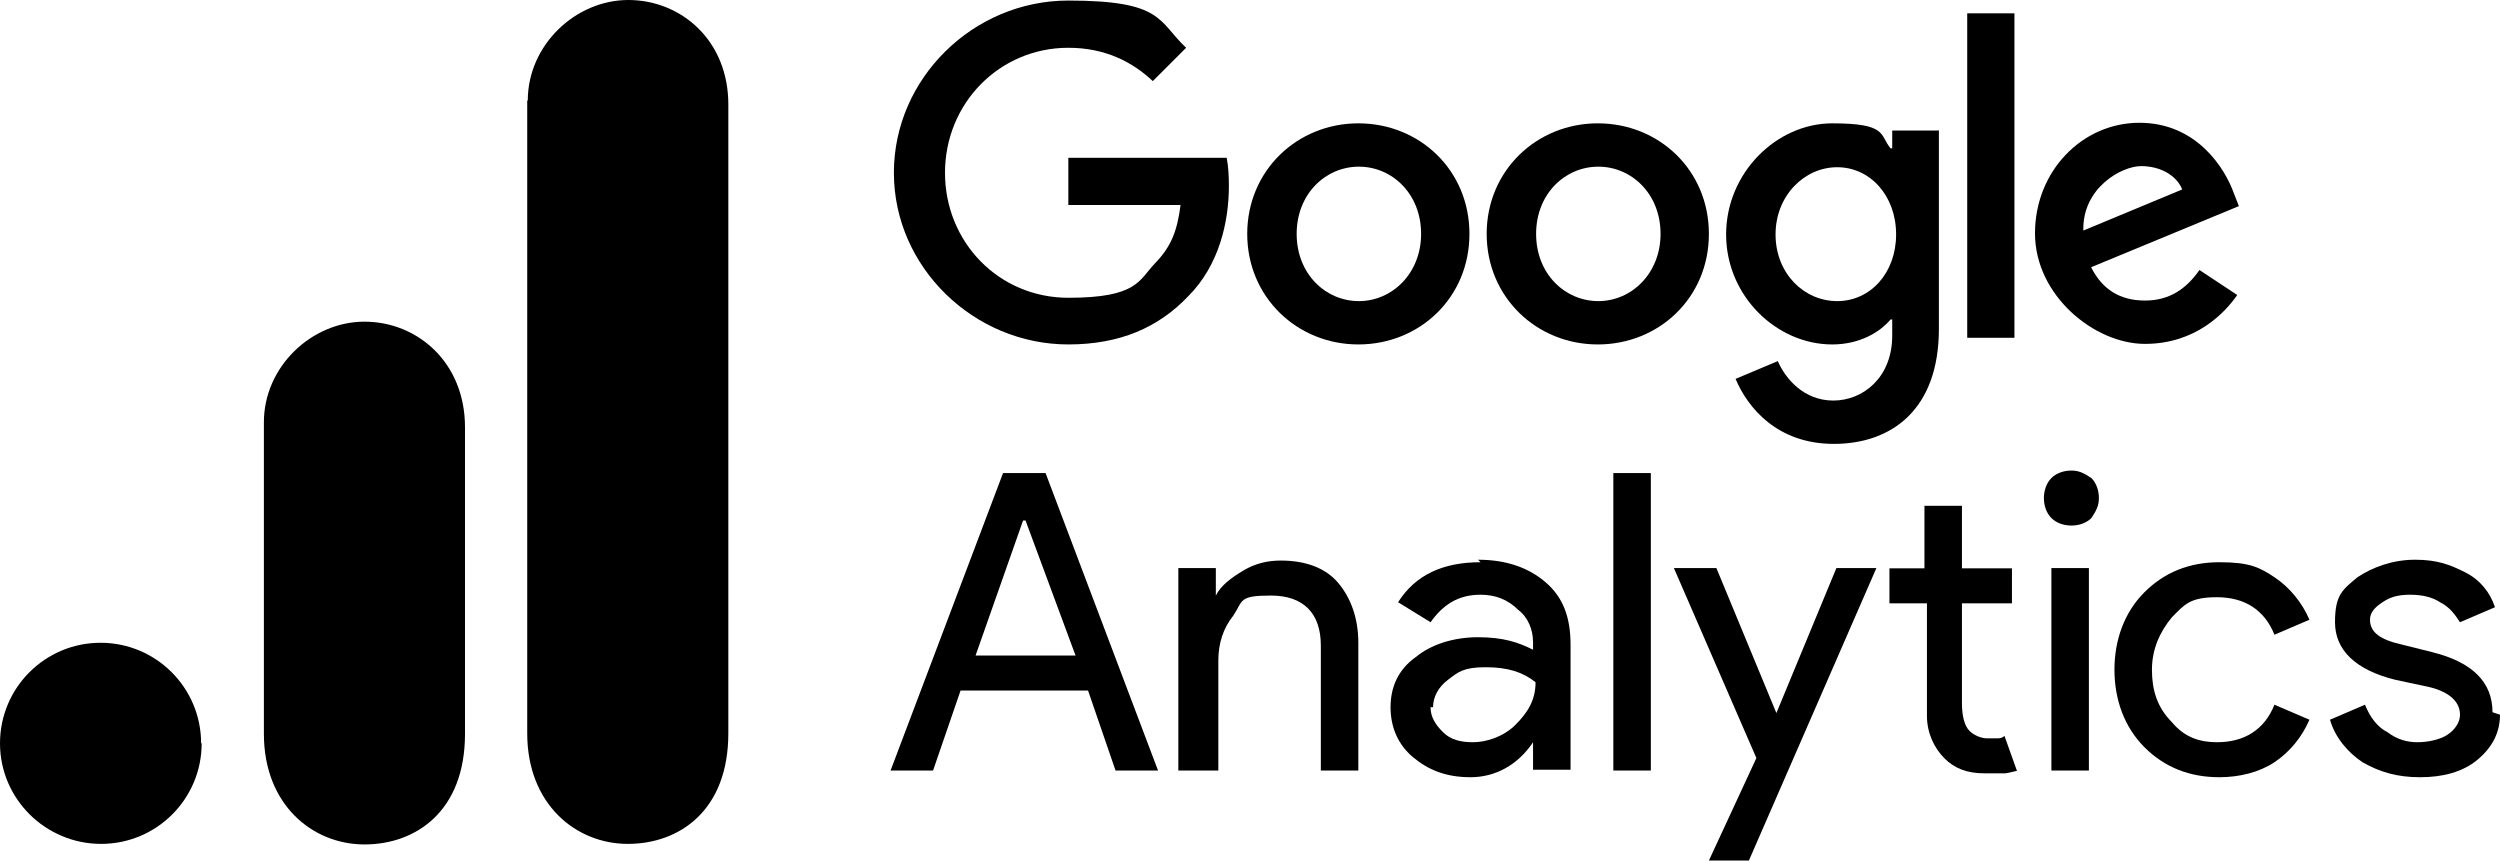
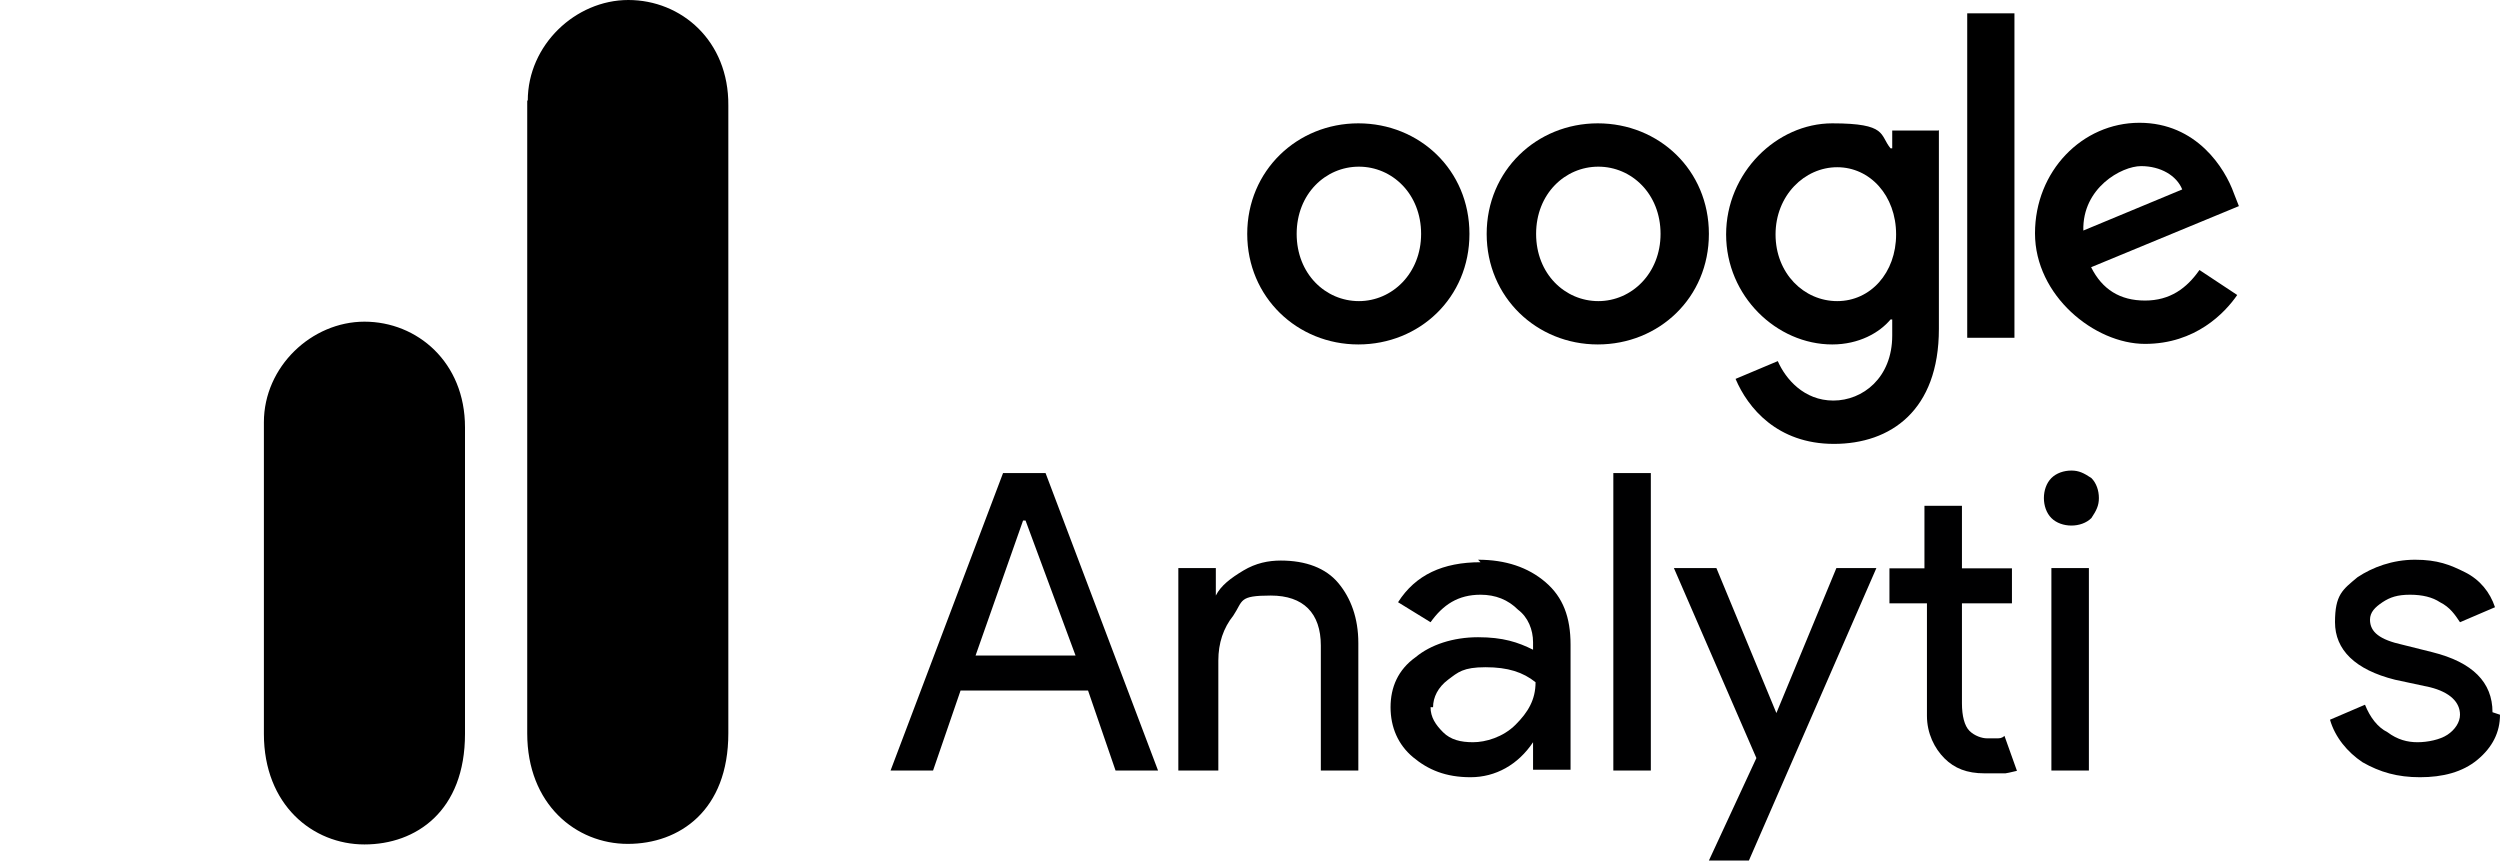
<svg xmlns="http://www.w3.org/2000/svg" xmlns:ns1="http://sodipodi.sourceforge.net/DTD/sodipodi-0.dtd" xmlns:ns2="http://www.inkscape.org/namespaces/inkscape" xmlns:xlink="http://www.w3.org/1999/xlink" id="svg4243" version="1.1" viewBox="0 0 450 154.9">
  <defs>
    <style>
      .st0 {
        fill: #000001;
      }
    </style>
    <symbol id="glyph8-1" viewBox="0 0 10.7 11.9">
      <path id="path1196" class="st0" d="M5.3,10l-1.9-5.4h4l-2,5.4h0ZM1.7,0H0l4.5,11.9h1.7L10.7,0h-1.7l-1.1,3.2H2.8L1.7,0Z" />
    </symbol>
    <symbol id="glyph8-2" viewBox="0 0 7.2 8.4">
      <path id="path1199" class="st0" d="M0,8.1h1.5v-1.1h0c.2.4.6.7,1.1,1,.5.3,1,.4,1.5.4,1,0,1.8-.3,2.3-.9.5-.6.8-1.4.8-2.4V0h-1.5v5c0,1.3-.7,2-2,2s-1.1-.2-1.5-.8c-.4-.5-.6-1.1-.6-1.8V0H0v8.1Z" />
    </symbol>
    <symbol id="glyph8-3" viewBox="0 0 7.2 8.7">
      <path id="path1202" class="st0" d="M1.6,2.8c0-.4.2-.7.5-1,.3-.3.7-.4,1.2-.4s1.2.2,1.7.7c.5.5.8,1,.8,1.7-.5.4-1.1.6-2,.6s-1.1-.2-1.5-.5c-.4-.3-.6-.7-.6-1.1ZM3.5,8.7c1.1,0,2-.3,2.7-.9.7-.6,1-1.4,1-2.5V.3h-1.5v1.1h0c-.6-.9-1.5-1.4-2.5-1.4S1.5.3.9.8c-.6.5-.9,1.2-.9,2s.3,1.5,1,2c.6.5,1.5.8,2.5.8s1.6-.2,2.2-.5v.3c0,.5-.2,1-.6,1.3-.4.4-.9.6-1.5.6-.9,0-1.5-.4-2-1.1l-1.3.8c.7,1.1,1.8,1.6,3.3,1.6Z" />
    </symbol>
    <symbol id="glyph8-4" viewBox="0 0 1.5 11.9">
      <path id="path1205" class="st0" d="M1.5,11.9V0H0v11.9h1.5Z" />
    </symbol>
    <symbol id="glyph8-5" viewBox="0 0 8.1 11.7">
      <path id="path1208" class="st0" d="M8.1,11.7L3,0h-1.6l1.9,4.1L0,11.7h1.7l2.4-5.8h0l2.4,5.8h1.7Z" />
    </symbol>
    <symbol id="glyph8-6" viewBox="0 0 5.1 10.7">
      <path id="path1211" class="st0" d="M3.8,0c-.7,0-1.2.2-1.6.6s-.7,1-.7,1.7v4.5H0v1.4h1.4v2.5h1.5v-2.5h2v-1.4h-2V2.8c0-.5.1-.9.3-1.1.2-.2.5-.3.7-.3s.2,0,.4,0c.1,0,.2,0,.3.1l.5-1.4c-.4-.1-.9-.2-1.4-.2Z" />
    </symbol>
    <symbol id="glyph8-7" viewBox="0 0 2.2 12">
      <path id="path1214" class="st0" d="M2.2,10.9c0-.3-.1-.5-.3-.8-.2-.2-.5-.3-.8-.3s-.6.1-.8.3c-.2.2-.3.5-.3.8s.1.6.3.8c.2.2.5.3.8.3s.5-.1.8-.3c.2-.2.3-.5.3-.8ZM1.8,8.1V0H.3v8.1h1.5Z" />
    </symbol>
    <symbol id="glyph8-8" viewBox="0 0 7.8 8.7">
-       <path id="path1217" class="st0" d="M4.2,0C3,0,2,.4,1.2,1.2c-.8.8-1.2,1.9-1.2,3.1s.4,2.3,1.2,3.1c.8.8,1.8,1.2,3,1.2s1.6-.2,2.2-.6c.6-.4,1.1-1,1.4-1.7l-1.4-.6c-.4,1-1.2,1.5-2.3,1.5s-1.3-.3-1.8-.8c-.5-.6-.8-1.3-.8-2.1s.2-1.5.8-2.1c.5-.6,1.1-.8,1.8-.8,1.1,0,1.9.5,2.3,1.5l1.4-.6c-.3-.7-.8-1.3-1.4-1.7-.6-.4-1.4-.6-2.2-.6Z" />
-     </symbol>
+       </symbol>
    <symbol id="glyph8-9" viewBox="0 0 6.8 8.7">
      <path id="path1220" class="st0" d="M6.8,2.5c0-.7-.3-1.3-.9-1.8-.6-.5-1.4-.7-2.3-.7S2,.2,1.3.6c-.6.4-1.1,1-1.3,1.7l1.4.6c.2-.5.5-.9.9-1.1.4-.3.8-.4,1.2-.4s.9.1,1.2.3c.3.2.5.5.5.8,0,.5-.4.9-1.2,1.1l-1.4.3C1,4.3.2,5.1.2,6.2s.3,1.3.9,1.8c.6.4,1.4.7,2.3.7s1.4-.2,2-.5c.6-.3,1-.8,1.2-1.4l-1.4-.6c-.2.3-.4.6-.8.8-.3.2-.7.3-1.2.3s-.8-.1-1.1-.3c-.3-.2-.5-.4-.5-.7,0-.5.4-.8,1.3-1l1.2-.3c1.6-.4,2.4-1.2,2.4-2.4Z" />
    </symbol>
  </defs>
  <ns1:namedview id="namedview4245" bordercolor="#666666" borderopacity="1" gridtolerance="10" guidetolerance="10" ns2:current-layer="svg4243" ns2:cx="97.109558" ns2:cy="5.2810631" ns2:pageopacity="0" ns2:pageshadow="2" ns2:window-height="900" ns2:window-maximized="0" ns2:window-width="1440" ns2:window-x="0" ns2:window-y="0" ns2:zoom="0.39975639" objecttolerance="10" pagecolor="#ffffff" showgrid="false" />
  <g id="g6562">
    <path id="path6536" d="M264.5,42.1c0,11.5-9,19.9-20,19.9s-20-8.5-20-19.9,9-19.9,20-19.9,20,8.4,20,19.9ZM255.8,42.1c0-7.2-5.2-12.1-11.2-12.1s-11.2,4.9-11.2,12.1,5.2,12.1,11.2,12.1,11.2-5,11.2-12.1Z" />
    <path id="path6538" d="M307.6,42.1c0,11.5-9,19.9-20,19.9s-20-8.5-20-19.9,9-19.9,20-19.9,20,8.4,20,19.9ZM298.9,42.1c0-7.2-5.2-12.1-11.2-12.1s-11.2,4.9-11.2,12.1,5.2,12.1,11.2,12.1,11.2-5,11.2-12.1Z" />
    <path id="path6540" d="M349,23.4v35.8c0,14.7-8.7,20.7-18.9,20.7s-15.5-6.5-17.7-11.7l7.6-3.2c1.4,3.2,4.7,7.1,10,7.1s10.6-4.1,10.6-11.7v-2.9h-.3c-2,2.4-5.7,4.5-10.5,4.5-10,0-19.1-8.7-19.1-19.8s9.1-20,19.1-20,8.5,2.1,10.5,4.5h.3v-3.2h8.3ZM341.3,42.2c0-7-4.7-12.1-10.6-12.1s-11.1,5.1-11.1,12.1,5.1,12,11.1,12,10.6-5.1,10.6-12Z" />
    <path id="path6542" d="M362.6,2.4v58.4h-8.5V2.4h8.5Z" />
    <path id="path6544" d="M395.9,48.6l6.8,4.5c-2.2,3.2-7.5,8.8-16.6,8.8s-19.8-8.7-19.8-19.9,8.5-19.9,18.8-19.9,15.4,8.2,17,12.7l.9,2.3-26.6,11c2,4,5.2,6,9.7,6s7.5-2.2,9.8-5.5h0ZM375,41.5l17.8-7.4c-1-2.5-3.9-4.2-7.4-4.2s-10.6,3.9-10.4,11.6Z" />
-     <path id="path6546" d="M192.3,36.9v-8.5h28.5c.3,1.5.4,3.2.4,5.1,0,6.3-1.7,14.2-7.3,19.8-5.4,5.7-12.4,8.7-21.6,8.7-17,0-31.4-13.9-31.4-30.9S175.2.1,192.3.1s16.1,3.7,21.2,8.5l-6,6c-3.6-3.4-8.5-6-15.2-6-12.4,0-22.2,10-22.2,22.5s9.7,22.5,22.2,22.5,12.7-3.2,15.6-6.2,4-5.8,4.6-10.5h-20.2Z" />
  </g>
  <g id="g6607">
    <use id="use3812" width="10.7" height="11.9" transform="translate(160.3 138.7) scale(4.5 -4.5)" xlink:href="#glyph8-1" />
    <use id="use3814" width="7.2" height="8.4" transform="translate(212.1 138.7) scale(4.5 -4.5)" xlink:href="#glyph8-2" />
    <use id="use3818" width="7.2" height="8.7" transform="translate(250.3 139.9) scale(4.5 -4.5)" xlink:href="#glyph8-3" />
    <use id="use3820" width="1.5" height="11.9" transform="translate(290.4 138.7) scale(4.5 -4.5)" xlink:href="#glyph8-4" />
    <use id="use3822" width="8.1" height="11.7" transform="translate(301.3 154.9) scale(4.5 -4.5)" xlink:href="#glyph8-5" />
    <use id="use3826" width="5.1" height="10.7" transform="translate(340.1 139.2) scale(4.5 -4.5)" xlink:href="#glyph8-6" />
    <use id="use3830" width="2.2" height="12" transform="translate(367.9 138.7) scale(4.5 -4.5)" xlink:href="#glyph8-7" />
    <use id="use3834" width="7.8" height="8.7" transform="translate(380.6 139.9) scale(4.5 -4.5)" xlink:href="#glyph8-8" />
    <use id="use3836" width="6.8" height="8.7" transform="translate(419.4 139.9) scale(4.5 -4.5)" xlink:href="#glyph8-9" />
  </g>
  <g id="g6628">
    <path id="path3806" d="M94.9,18.1v113.9c0,12.8,8.8,19.9,18.1,19.9s18.1-6,18.1-19.9V19C131.2,7.3,122.6,0,113.1,0s-18.1,8.1-18.1,18.1Z" />
    <path id="path3808" d="M47.5,76v56.1c0,12.8,8.8,19.9,18.1,19.9s18.1-6,18.1-19.9v-55.2c0-11.7-8.6-19-18.1-19s-18.1,8.1-18.1,18.1h0Z" />
-     <path id="path3810" d="M36.3,133.8c0,10-8.1,18.1-18.1,18.1S0,143.8,0,133.8s8.1-18.1,18.1-18.1,18.1,8.1,18.1,18.1" />
  </g>
</svg>